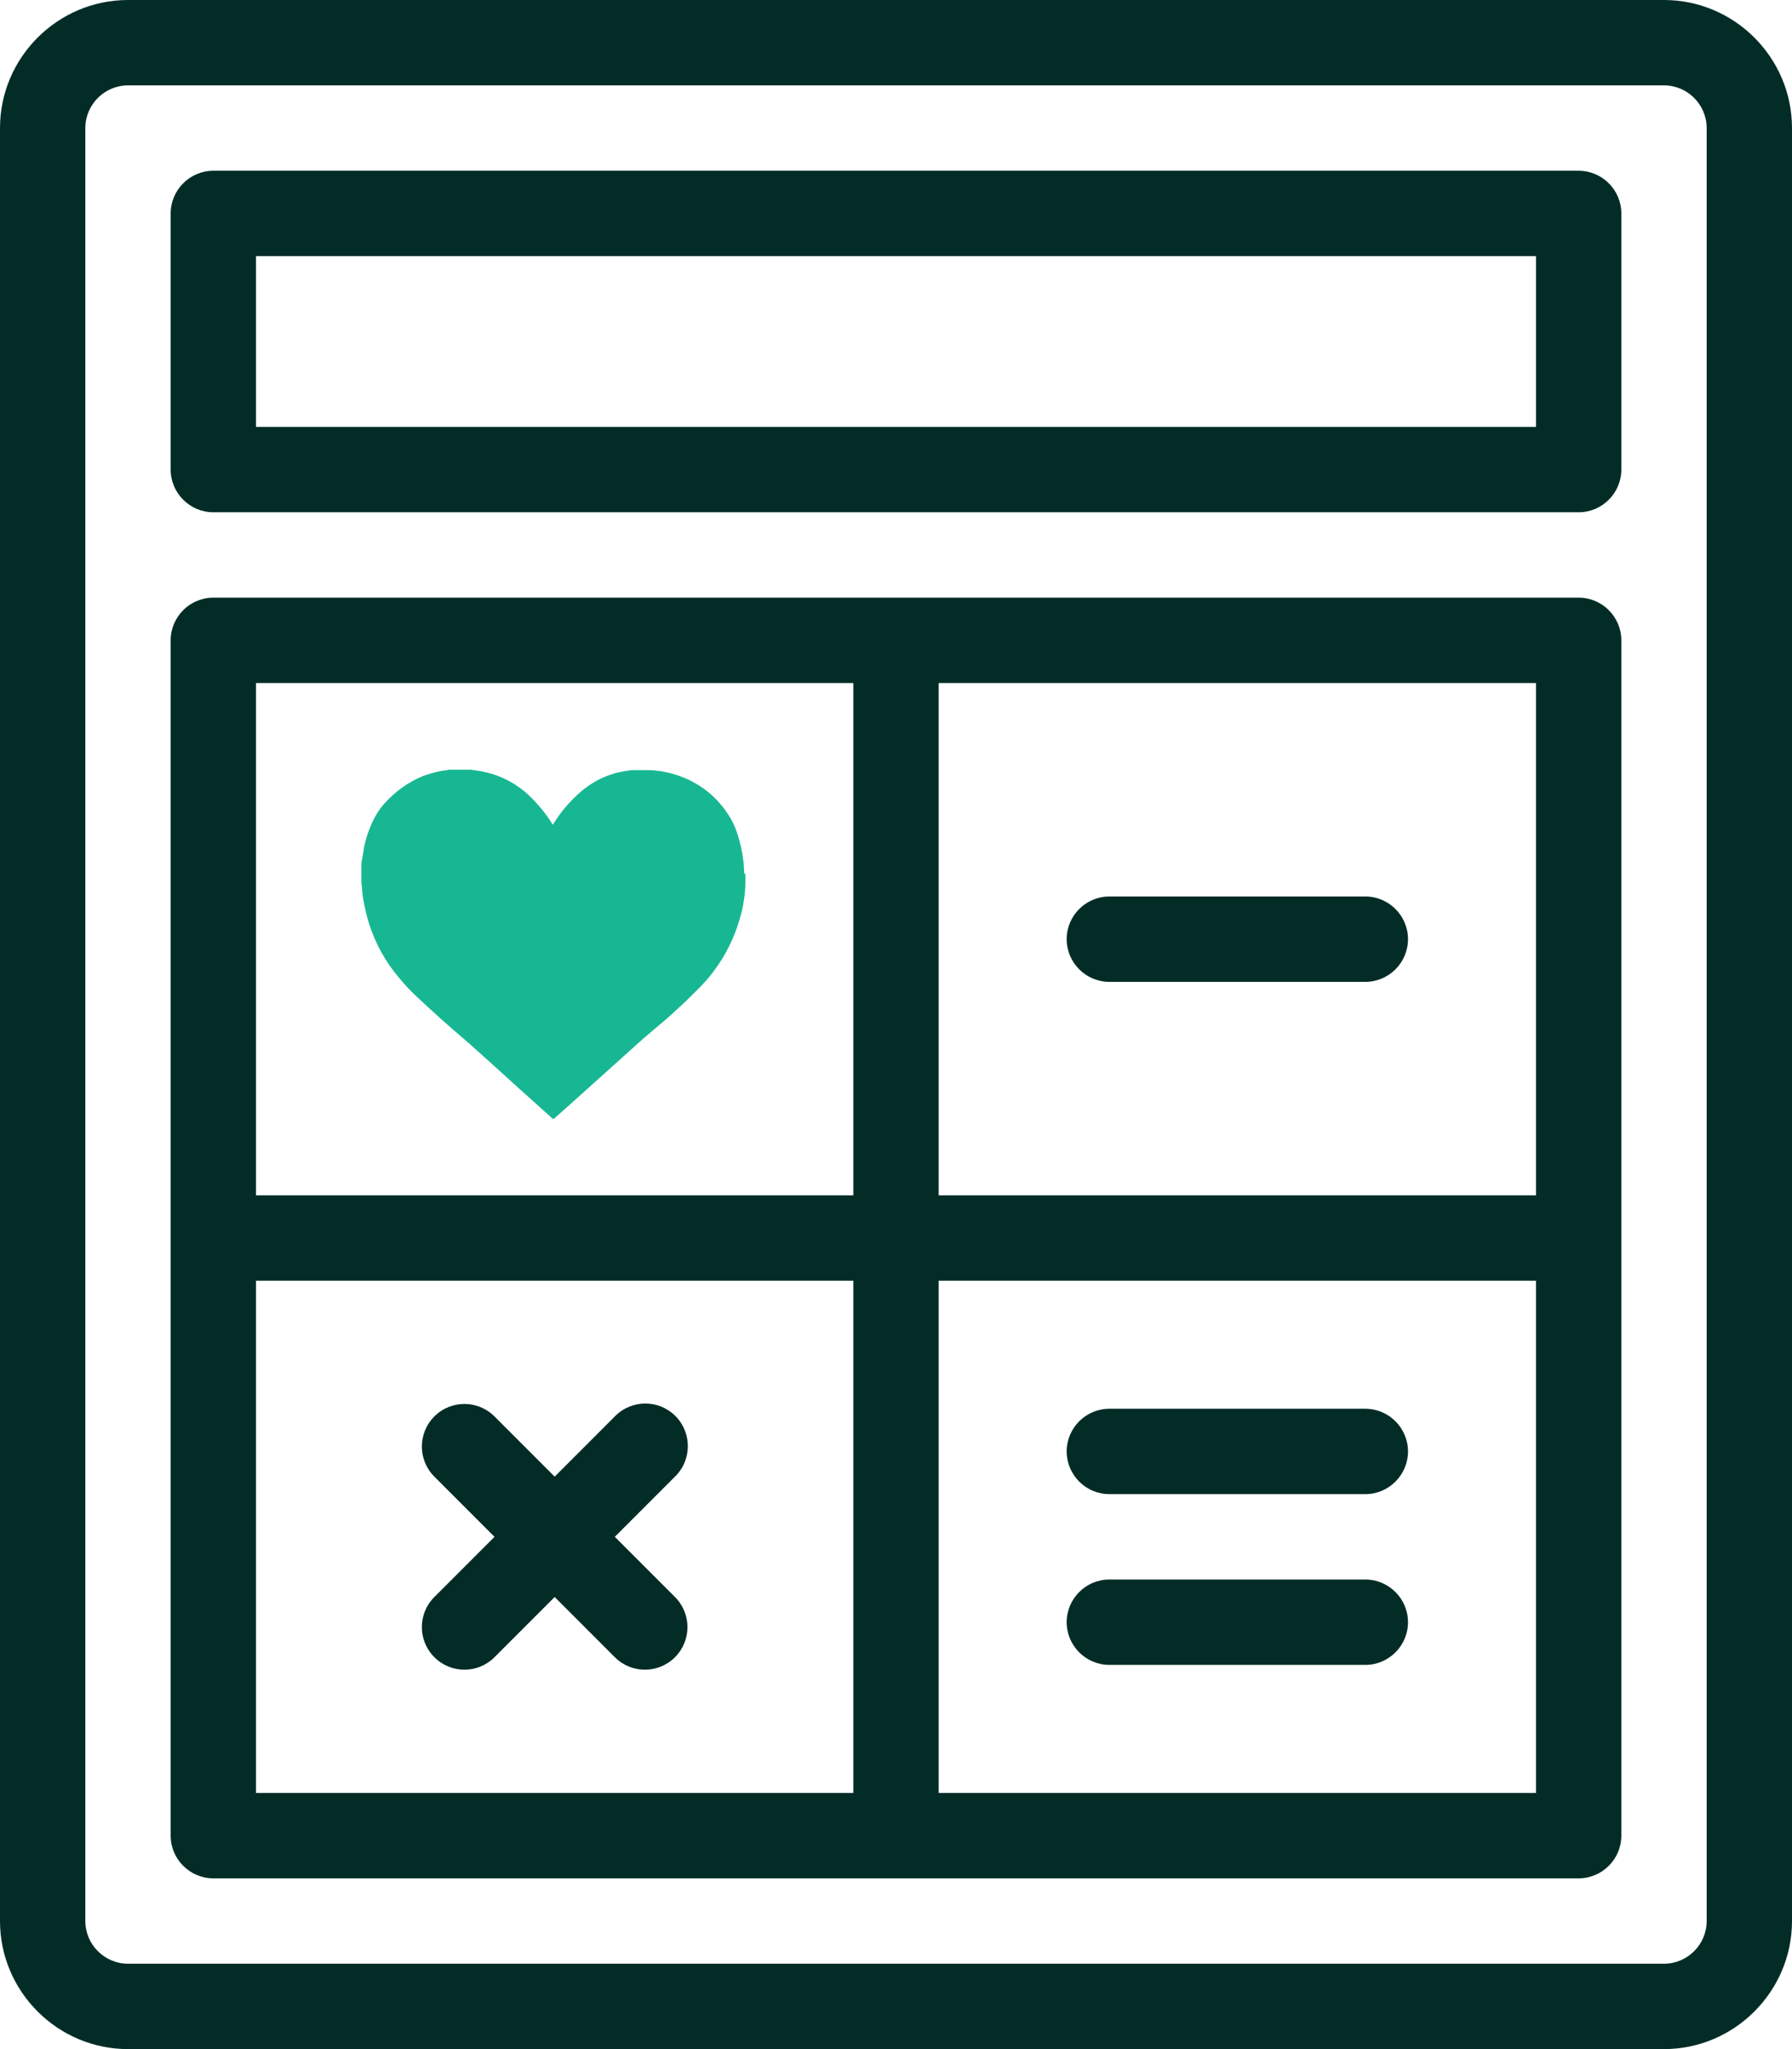
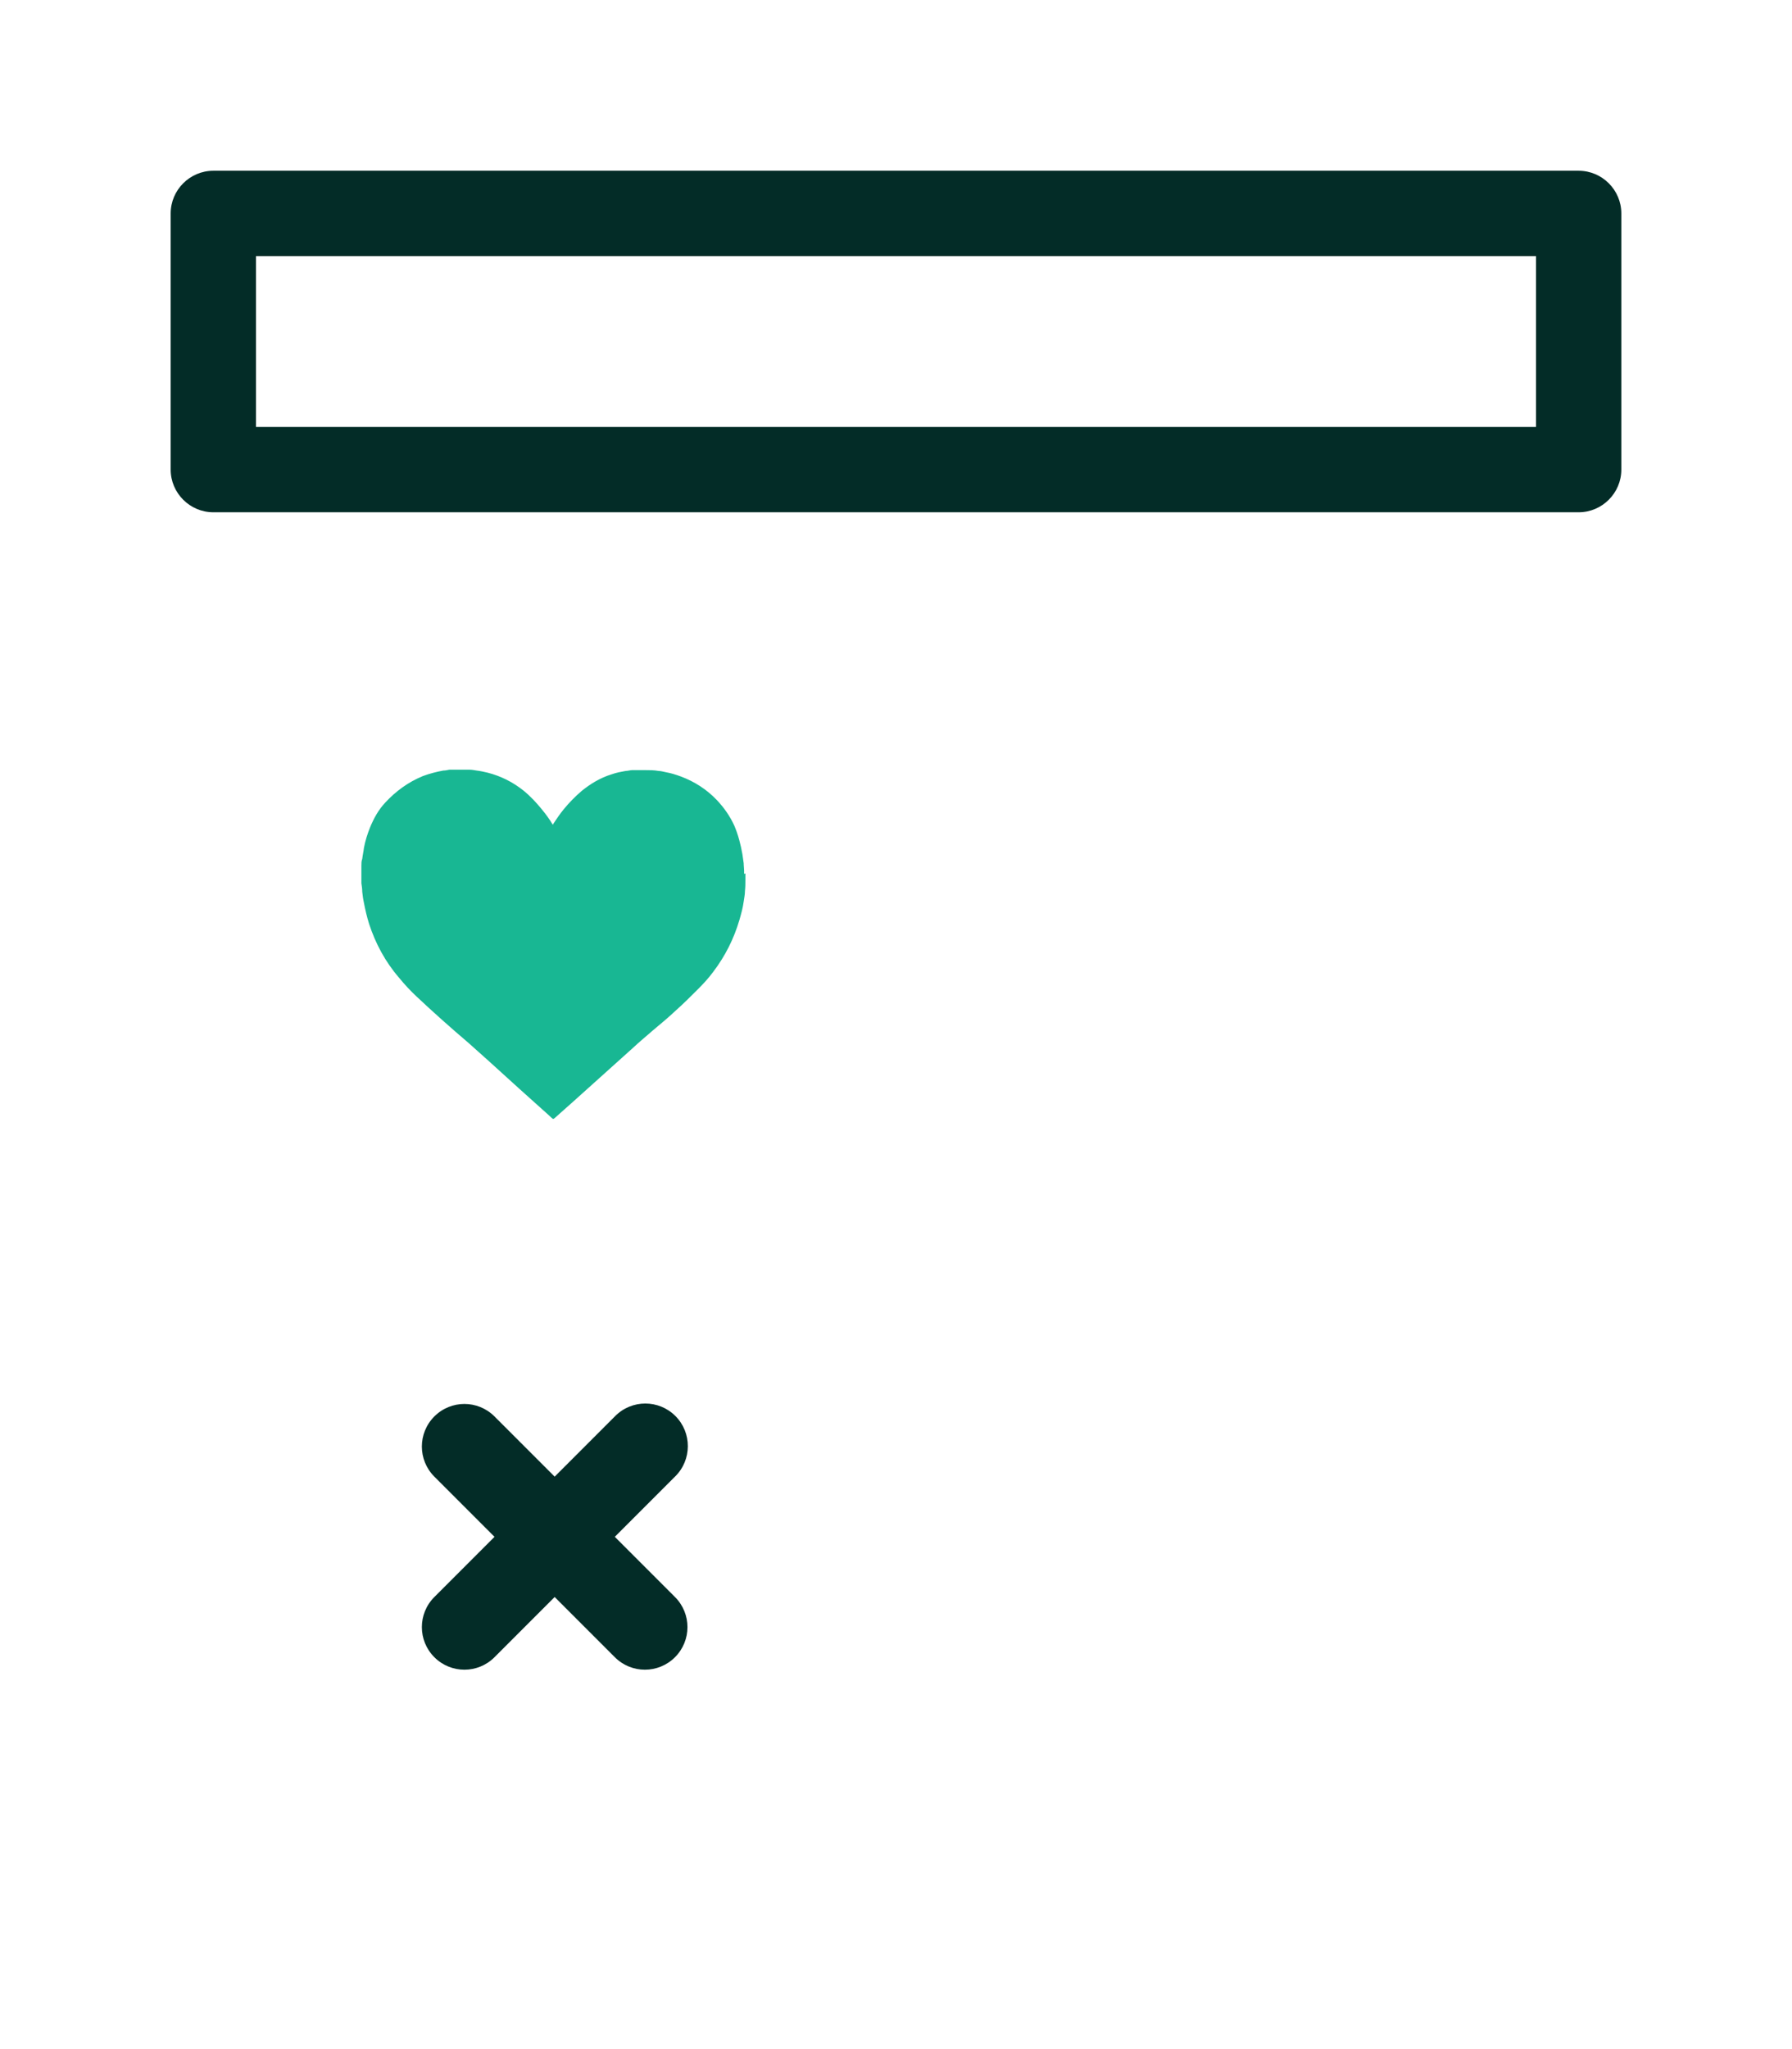
<svg xmlns="http://www.w3.org/2000/svg" id="Layer_2" data-name="Layer 2" viewBox="0 0 42 48">
  <defs>
    <style>
      .cls-1 {
        fill: #032c27;
      }

      .cls-1, .cls-2 {
        stroke-width: 0px;
      }

      .cls-2 {
        fill: #18b793;
      }
    </style>
  </defs>
  <g id="Layer_1-2" data-name="Layer 1">
    <g>
-       <path class="cls-1" d="M39,0H3C1.35,0,0,1.35,0,3v42c0,1.65,1.35,3,3,3h36c1.65,0,3-1.35,3-3V3c0-1.65-1.35-3-3-3ZM40,45c0,.55-.45,1-1,1H3c-.55,0-1-.45-1-1V3c0-.55.45-1,1-1h36c.55,0,1,.45,1,1v42Z" />
      <path class="cls-1" d="M37,4H5c-.55,0-1,.45-1,1v6c0,.55.45,1,1,1h32c.55,0,1-.45,1-1v-6c0-.55-.45-1-1-1ZM36,10H6v-4h30v4Z" />
-       <path class="cls-1" d="M37,14H5c-.55,0-1,.45-1,1v28c0,.55.45,1,1,1h32c.55,0,1-.45,1-1V15c0-.55-.45-1-1-1ZM36,28h-14v-12h14v12ZM6,16h14v12H6v-12ZM6,30h14v12H6v-12ZM36,42h-14v-12h14v12Z" />
-       <path class="cls-1" d="M26,39h6c.55,0,1-.45,1-1s-.45-1-1-1h-6c-.55,0-1,.45-1,1s.45,1,1,1Z" />
-       <path class="cls-1" d="M26,35h6c.55,0,1-.45,1-1s-.45-1-1-1h-6c-.55,0-1,.45-1,1s.45,1,1,1Z" />
-       <path class="cls-1" d="M26,23h6c.55,0,1-.45,1-1s-.45-1-1-1h-6c-.55,0-1,.45-1,1s.45,1,1,1Z" />
      <path class="cls-1" d="M15.83,33.17c-.39-.39-1.02-.39-1.41,0l-1.42,1.42-1.41-1.41c-.39-.39-1.02-.39-1.41,0s-.39,1.02,0,1.41l1.41,1.41-1.41,1.41c-.39.39-.39,1.02,0,1.41s1.02.39,1.41,0l1.41-1.41,1.41,1.41c.39.39,1.02.39,1.41,0s.39-1.02,0-1.41l-1.41-1.41,1.41-1.41c.4-.39.4-1.03.01-1.42Z" />
    </g>
    <g id="eOxsKa.tif">
      <path class="cls-2" d="M17.47,20.46v.12s0,.02,0,.03c0,.09,0,.17-.01.26,0,.09-.02.17-.03.25-.02.15-.06.29-.1.43-.13.44-.33.84-.61,1.21-.11.15-.23.28-.36.41-.17.17-.34.34-.52.5-.17.16-.35.31-.53.46-.16.14-.33.28-.49.43-.46.41-.92.83-1.38,1.24-.15.13-.3.27-.45.4,0,0-.01,0-.02.01,0,0,0,0-.01,0-.03-.02-.05-.04-.08-.07-.48-.43-.96-.86-1.43-1.29-.16-.14-.31-.28-.47-.42-.21-.18-.42-.36-.62-.54-.2-.18-.4-.36-.59-.54-.15-.14-.29-.29-.42-.45-.32-.37-.55-.8-.7-1.26-.05-.16-.09-.33-.12-.49-.02-.09-.03-.17-.04-.26,0-.07-.01-.13-.02-.2,0-.08,0-.16,0-.24,0-.06,0-.12,0-.17,0-.05,0-.11.02-.16.01-.09.03-.17.04-.26.03-.16.08-.32.14-.47.09-.22.2-.42.36-.59.25-.27.54-.48.88-.62.16-.06.32-.1.48-.13.05,0,.09-.01.14-.02.05,0,.09,0,.14,0,.11,0,.22,0,.33,0,.06,0,.11.01.17.02.09.01.17.03.26.05.31.08.59.22.84.42.16.13.3.28.43.44.09.11.18.23.25.35,0,0,0,.01.01.01,0,0,0,0,0-.01.08-.12.16-.24.25-.35.13-.16.27-.3.42-.43.21-.17.44-.31.7-.39.11-.04.22-.06.33-.08.05,0,.11-.02.16-.02.03,0,.06,0,.09,0,.04,0,.07,0,.11,0,.03,0,.07,0,.1,0,.11,0,.21,0,.32.02.06,0,.11.02.17.03.12.02.24.06.35.1.32.12.6.3.84.55.17.18.31.38.41.6.09.21.15.44.19.67.01.07.02.14.03.21,0,.06.01.12.01.17,0,.02,0,.04,0,.06,0,0,0,.02,0,.02Z" />
    </g>
  </g>
</svg>